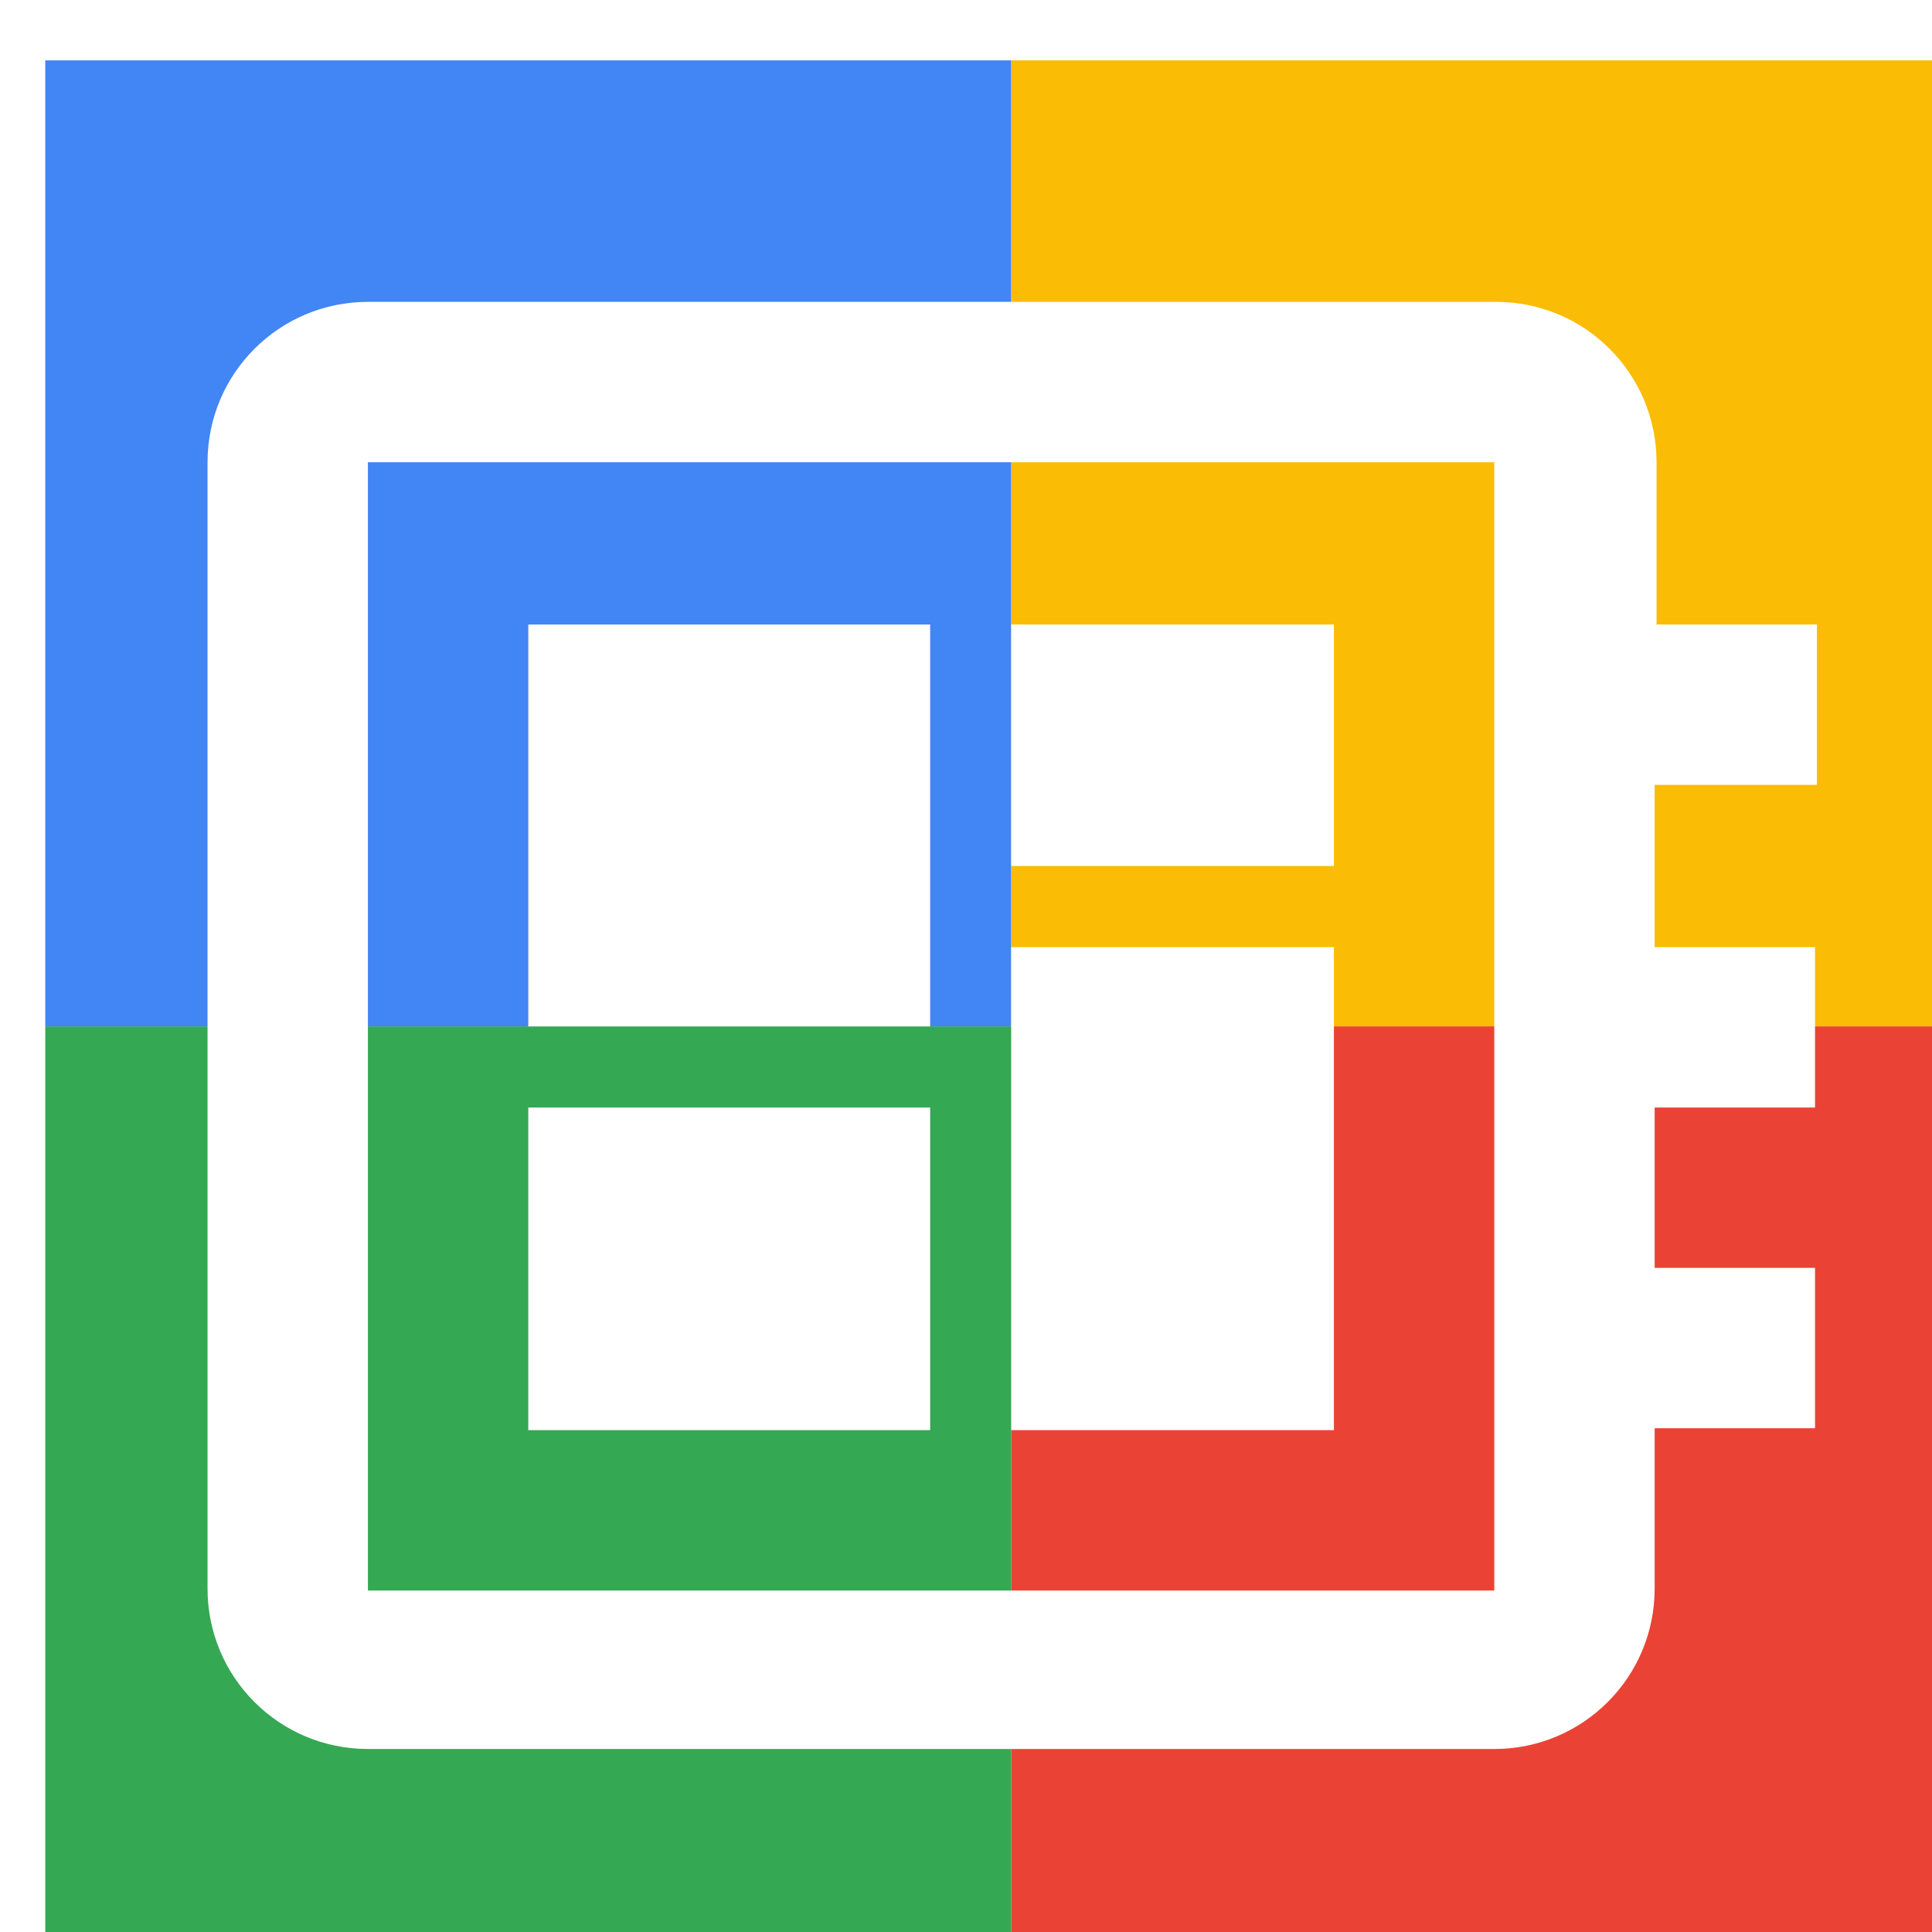
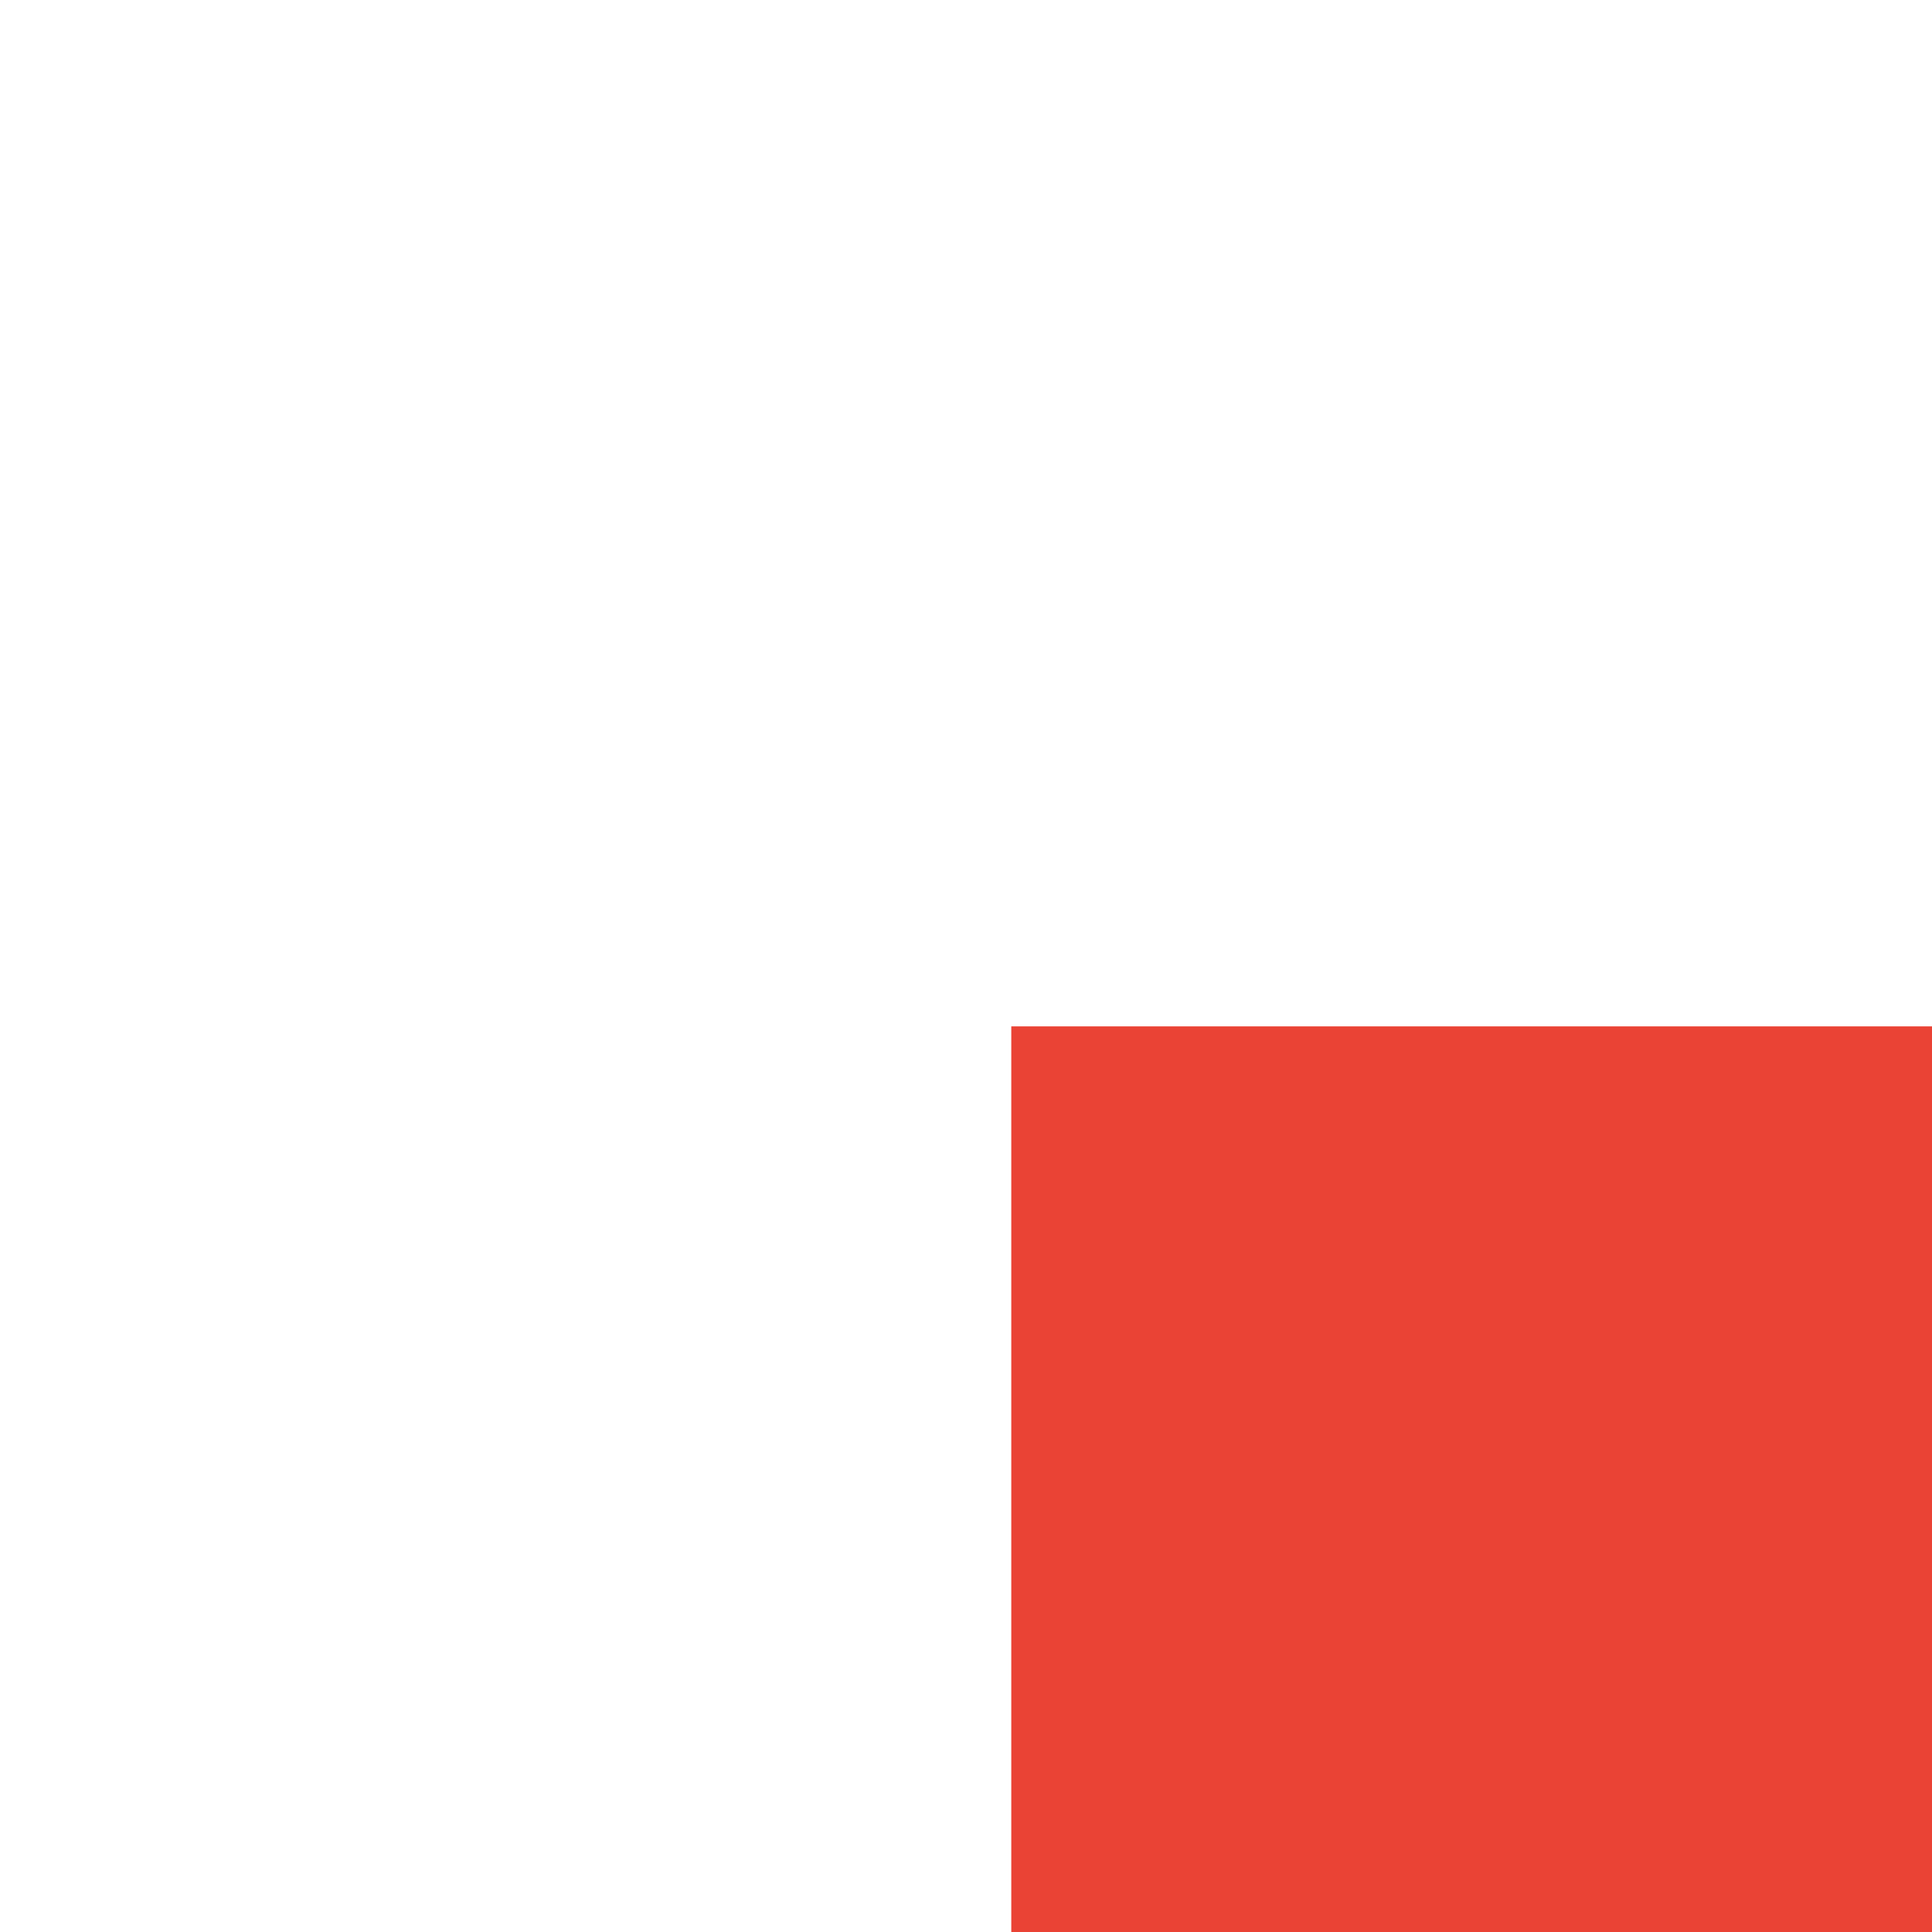
<svg xmlns="http://www.w3.org/2000/svg" viewBox="0 0 1024 1024">
  <defs>
    <filter id="f1" x="0" y="0" width="200%" height="200%">
      <feOffset result="offOut" in="SourceAlpha" dx="24" dy="32" />
      <feGaussianBlur result="blurOut" in="offOut" stdDeviation="16" />
      <feBlend in="SourceGraphic" in2="blurOut" mode="normal" />
    </filter>
    <g id="base">
-       <rect x="0" y="0" width="512" height="512" fill="#4285F4" />
-       <rect x="0" y="512" width="512" height="512" fill="#34A853" />
-       <rect x="512" y="0" width="512" height="512" fill="#FBBC05" />
      <rect x="512" y="512" width="512" height="512" fill="#EA4335" />
    </g>
    <g id="asset892" desc="Material Icons (Apache 2.0)/Hardware/developer board">
-       <path d="M939 384 V299 h-85 V213 c0 -47 -38 -85 -85 -85 H171 c-47 0 -85 38 -85 85 v597 c0 47 38 85 85 85 h597 c47 0 85 -38 85 -85 v-85 h85 v-85 h-85 v-85 h85 v-85 h-85 V384 h85 zm-171 427 H171 V213 h597 v597 zM256 555 h213 v171 H256 zm256 -256 h171 v128 h-171 zM256 299 h213 v213 H256 zm256 171 h171 v256 h-171 z" />
-     </g>
+       </g>
  </defs>
  <g filter="url(#f1)">
    <use href="#base" />
    <use href="#asset892" fill="white" />
  </g>
</svg>